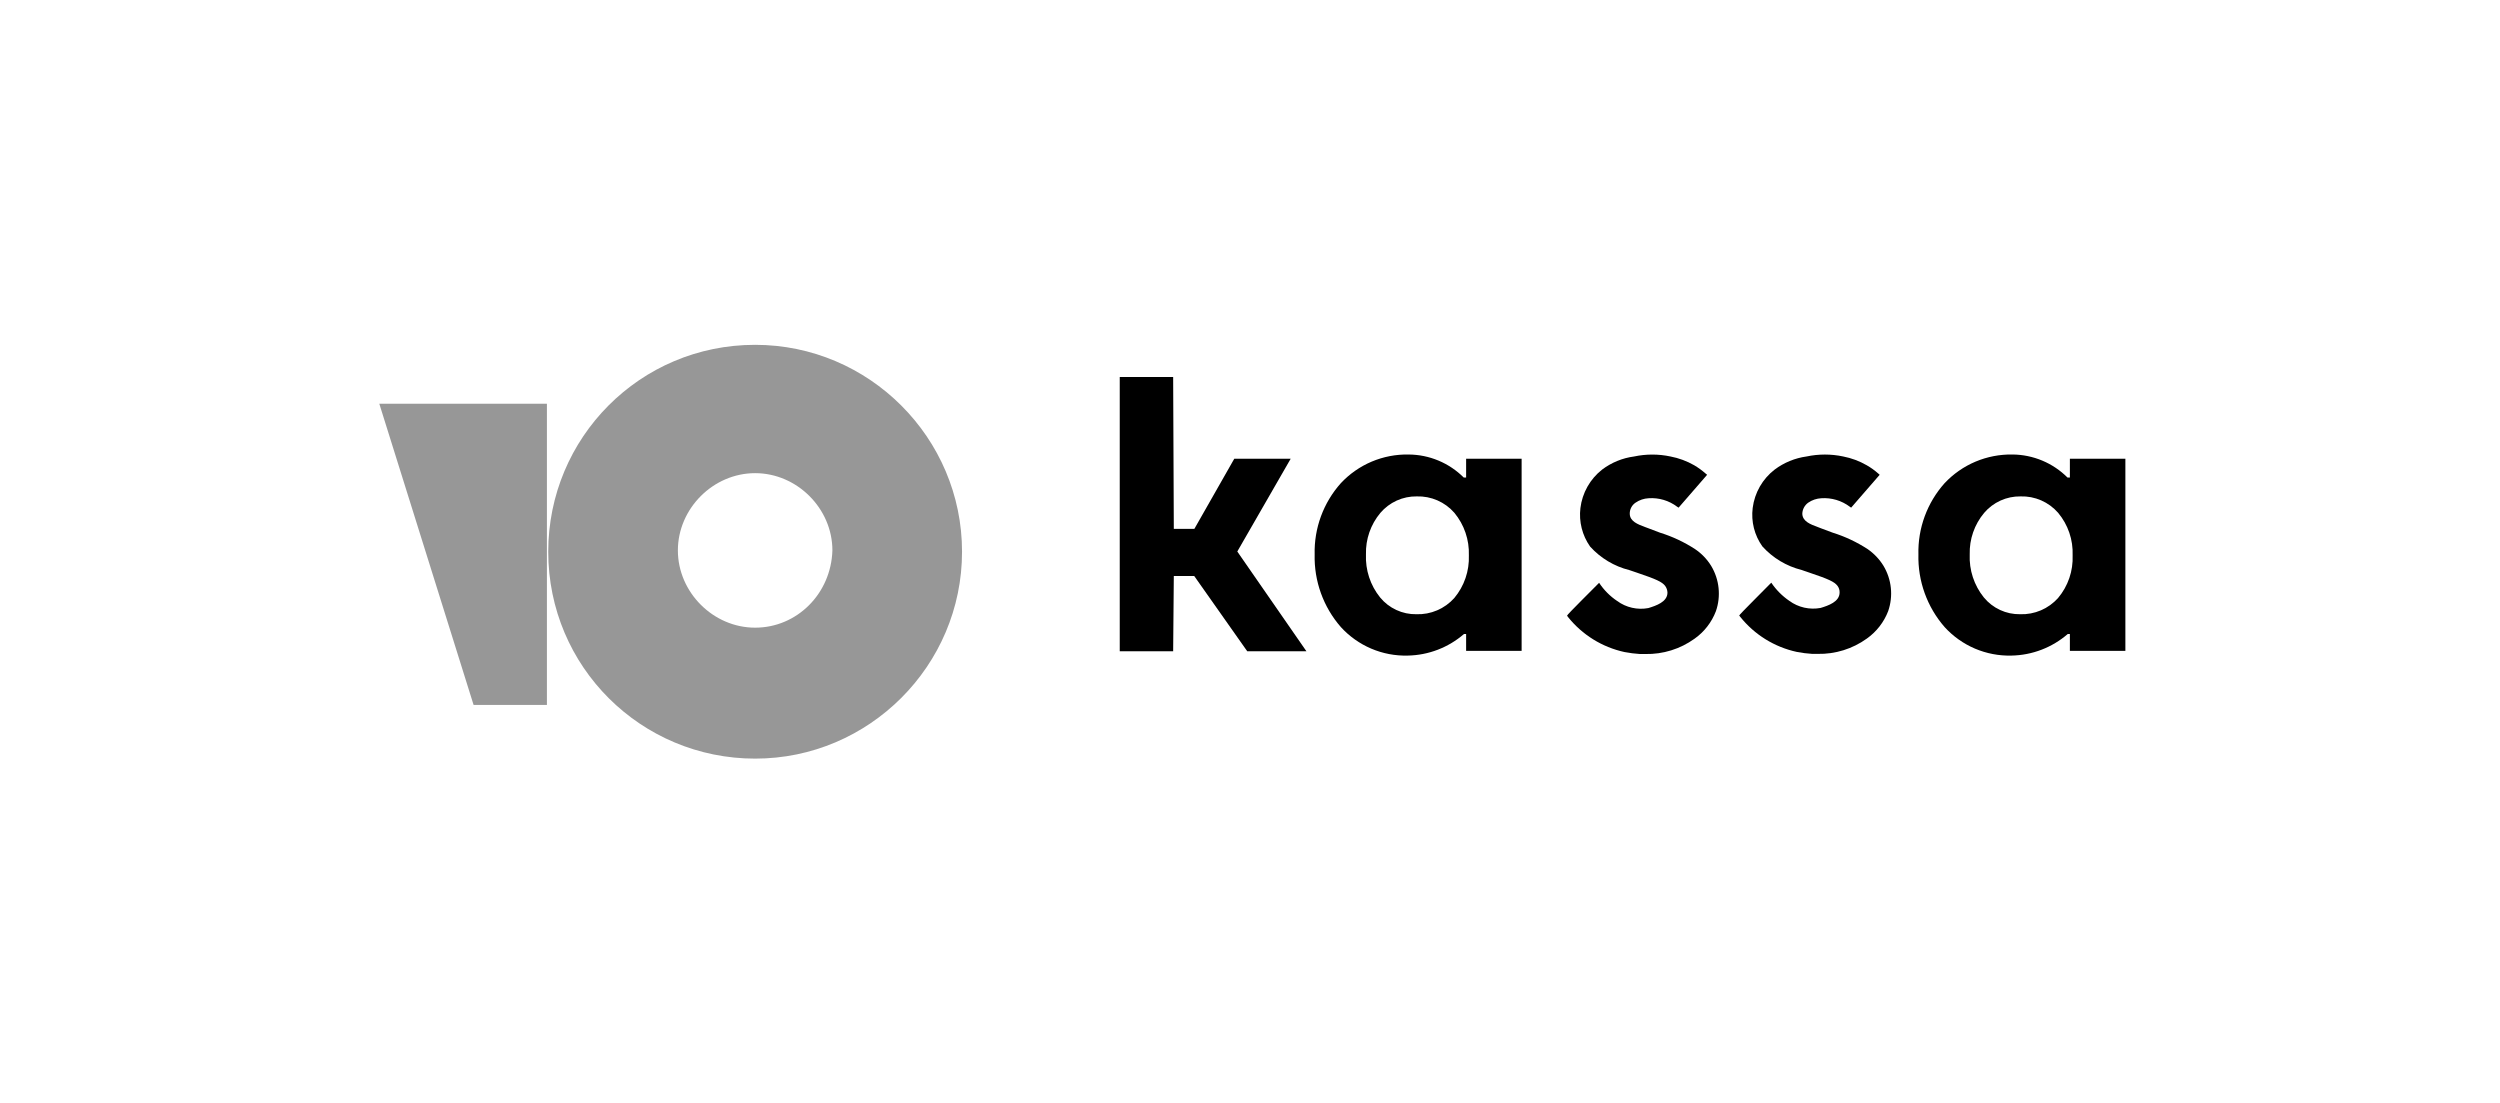
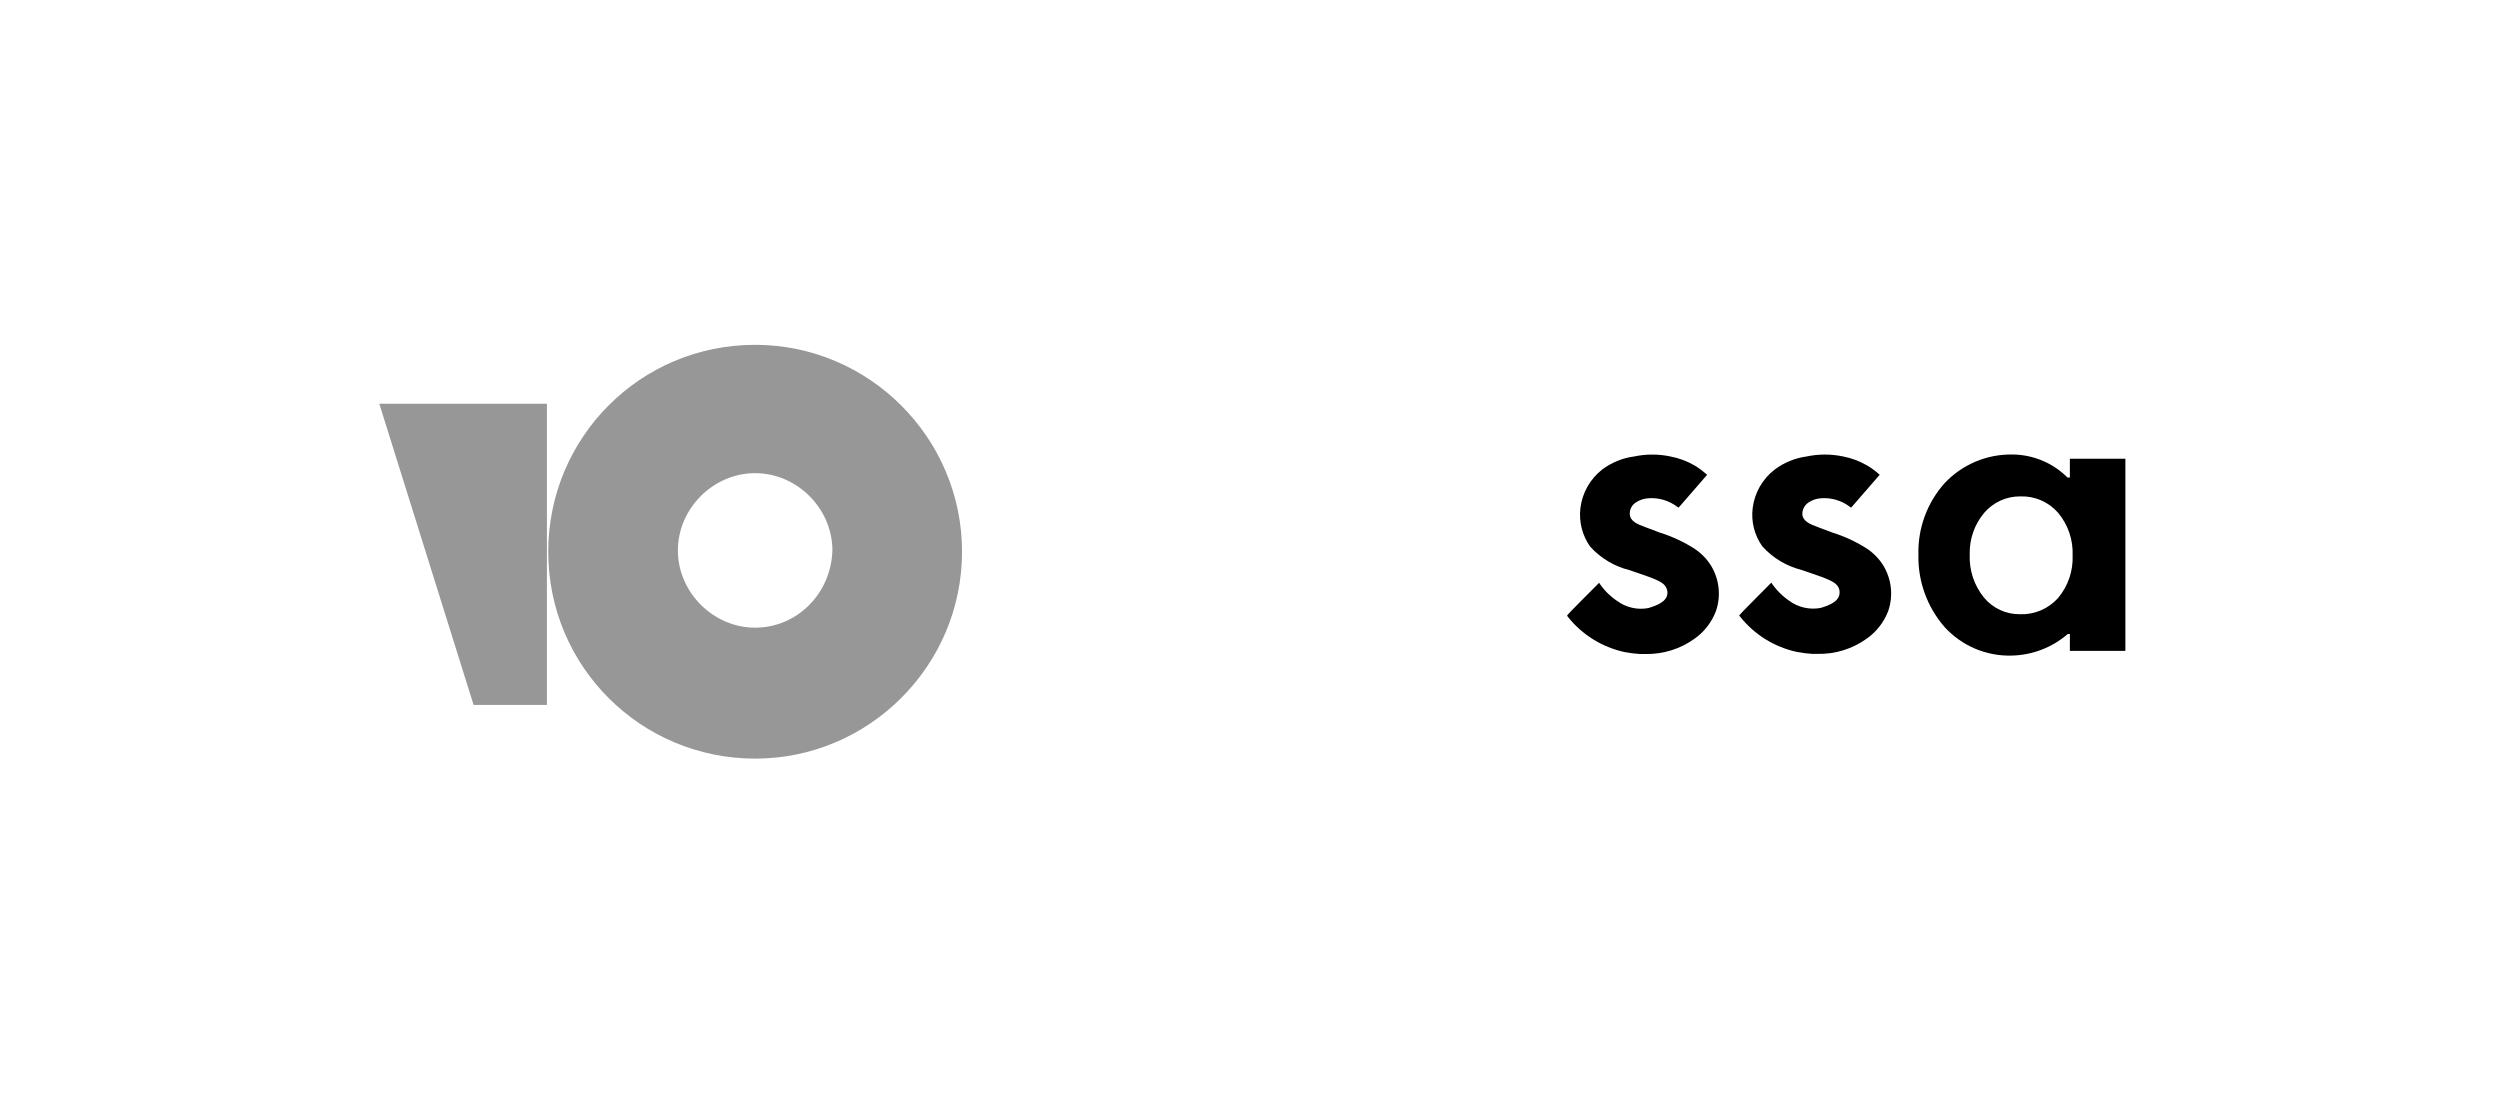
<svg xmlns="http://www.w3.org/2000/svg" width="145" height="64" viewBox="0 0 145 64" fill="none">
  <g clip-path="url(#clip0_6914_11352)">
-     <path d="M74.861 26.605H71.589L69.273 30.674H68.081L68.043 21.867H64.945V37.773H68.043L68.081 33.408H69.265L72.34 37.773H75.772L71.763 31.988L74.861 26.605Z" fill="black" />
    <path d="M98.307 31.844C97.678 31.436 96.996 31.117 96.28 30.895L95.597 30.636L95.414 30.568C94.989 30.409 94.541 30.241 94.526 29.809C94.522 29.681 94.55 29.553 94.609 29.439C94.667 29.325 94.754 29.227 94.86 29.156C95.085 29.001 95.347 28.912 95.619 28.898C96.213 28.857 96.801 29.032 97.275 29.391L97.358 29.444L99.013 27.538L98.93 27.47C98.724 27.287 98.5 27.124 98.262 26.984C97.835 26.74 97.371 26.568 96.888 26.476C96.192 26.328 95.472 26.328 94.777 26.476C94.104 26.565 93.466 26.826 92.924 27.235C92.578 27.506 92.288 27.843 92.072 28.226C91.856 28.609 91.717 29.03 91.664 29.467C91.569 30.255 91.769 31.05 92.225 31.699C92.832 32.371 93.625 32.847 94.503 33.066L94.64 33.112L94.951 33.218C96.075 33.597 96.394 33.749 96.576 33.977C96.661 34.092 96.709 34.23 96.713 34.372C96.713 34.911 96.052 35.131 95.604 35.268C95.291 35.327 94.969 35.321 94.658 35.25C94.347 35.18 94.054 35.046 93.797 34.858C93.381 34.58 93.025 34.221 92.749 33.803C92.575 33.985 90.859 35.678 90.889 35.708L90.942 35.784C91.769 36.819 92.928 37.538 94.222 37.819C94.518 37.876 94.817 37.914 95.118 37.933H95.43C96.453 37.954 97.454 37.643 98.284 37.045C98.846 36.648 99.276 36.093 99.522 35.45C99.672 35.019 99.724 34.56 99.677 34.106C99.63 33.652 99.484 33.214 99.249 32.823C99.009 32.433 98.688 32.099 98.307 31.844Z" fill="black" />
    <path d="M108.315 31.843C107.688 31.436 107.009 31.117 106.295 30.894L105.604 30.636L105.43 30.568C104.997 30.409 104.556 30.241 104.534 29.809C104.535 29.681 104.567 29.555 104.627 29.442C104.686 29.328 104.771 29.23 104.875 29.156C105.1 29.001 105.363 28.912 105.635 28.898C106.228 28.858 106.815 29.033 107.29 29.391L107.366 29.444L109.021 27.538L108.945 27.47C108.737 27.285 108.511 27.122 108.269 26.984C107.845 26.74 107.383 26.568 106.902 26.475C106.204 26.327 105.483 26.327 104.784 26.475C104.112 26.567 103.475 26.828 102.931 27.235C102.583 27.503 102.291 27.838 102.071 28.22C101.853 28.602 101.711 29.023 101.656 29.459C101.556 30.248 101.757 31.044 102.218 31.692C102.824 32.363 103.617 32.839 104.495 33.058L104.625 33.104L104.936 33.21C106.067 33.59 106.386 33.742 106.568 33.969C106.656 34.082 106.702 34.222 106.697 34.364C106.697 34.903 106.044 35.124 105.596 35.26C105.282 35.319 104.959 35.313 104.647 35.243C104.335 35.172 104.04 35.039 103.782 34.85C103.369 34.568 103.014 34.21 102.734 33.795C102.567 33.977 100.851 35.67 100.874 35.701L100.934 35.777C101.761 36.812 102.92 37.53 104.215 37.811C104.51 37.869 104.81 37.907 105.111 37.925H105.422C106.445 37.947 107.447 37.635 108.277 37.037C108.838 36.64 109.269 36.085 109.515 35.443C109.663 35.011 109.716 34.553 109.669 34.099C109.622 33.645 109.476 33.207 109.241 32.815C109.004 32.43 108.688 32.099 108.315 31.843Z" fill="black" />
-     <path d="M85.035 26.605V27.698H84.898C84.05 26.849 82.901 26.369 81.702 26.362C80.966 26.347 80.236 26.488 79.558 26.774C78.88 27.061 78.271 27.487 77.769 28.024C76.756 29.158 76.213 30.635 76.25 32.155C76.211 33.7 76.752 35.204 77.769 36.369C78.259 36.907 78.859 37.333 79.528 37.619C80.198 37.905 80.921 38.043 81.648 38.024C82.85 38.002 84.005 37.558 84.913 36.771H85.035V37.751H88.254V26.605H85.035ZM85.194 32.216C85.227 33.114 84.927 33.992 84.351 34.683C84.076 34.992 83.736 35.236 83.355 35.399C82.975 35.562 82.563 35.639 82.15 35.625C81.749 35.632 81.351 35.548 80.987 35.379C80.623 35.211 80.301 34.963 80.047 34.653C79.478 33.948 79.187 33.06 79.226 32.155C79.201 31.277 79.498 30.421 80.061 29.748C80.321 29.443 80.645 29.199 81.01 29.033C81.375 28.868 81.772 28.785 82.172 28.791C82.583 28.779 82.992 28.857 83.368 29.021C83.745 29.185 84.081 29.431 84.351 29.74C84.927 30.434 85.226 31.315 85.194 32.216Z" fill="black" />
    <path d="M120.053 26.605V27.698H119.916C119.07 26.851 117.924 26.371 116.727 26.361C115.991 26.348 115.259 26.489 114.58 26.775C113.902 27.061 113.291 27.487 112.787 28.024C111.774 29.158 111.231 30.635 111.268 32.155C111.229 33.7 111.771 35.204 112.787 36.369C113.277 36.907 113.877 37.333 114.546 37.619C115.216 37.904 115.939 38.043 116.667 38.024C117.868 38.001 119.023 37.558 119.931 36.771H120.053V37.751H123.272V26.605H120.053ZM120.212 32.215C120.248 33.114 119.948 33.994 119.369 34.683C119.094 34.992 118.754 35.236 118.373 35.399C117.993 35.562 117.581 35.639 117.168 35.625C116.766 35.631 116.369 35.548 116.005 35.379C115.641 35.211 115.319 34.963 115.064 34.653C114.496 33.948 114.204 33.059 114.244 32.155C114.219 31.277 114.516 30.421 115.08 29.748C115.339 29.443 115.663 29.199 116.028 29.033C116.393 28.868 116.79 28.785 117.19 28.791C117.601 28.778 118.01 28.857 118.387 29.021C118.763 29.185 119.099 29.431 119.369 29.74C119.948 30.432 120.248 31.314 120.212 32.215Z" fill="black" />
    <path d="M43.798 20C37.114 20 31.798 25.392 31.798 32C31.798 38.684 37.19 44 43.798 44C50.406 44 55.798 38.608 55.798 32C55.798 25.392 50.406 20 43.798 20ZM43.798 36.405C41.367 36.405 39.317 34.354 39.317 31.924C39.317 29.494 41.367 27.443 43.798 27.443C46.228 27.443 48.279 29.494 48.279 31.924C48.203 34.43 46.228 36.405 43.798 36.405Z" fill="#979797" />
    <path d="M31.721 23.418V40.886H27.468L22 23.418H31.721Z" fill="#979797" />
  </g>
  <defs>
    <clipPath id="clip0_6914_11352">
      <rect width="101.333" height="24" fill="white" transform="translate(22 20)" />
    </clipPath>
  </defs>
</svg>